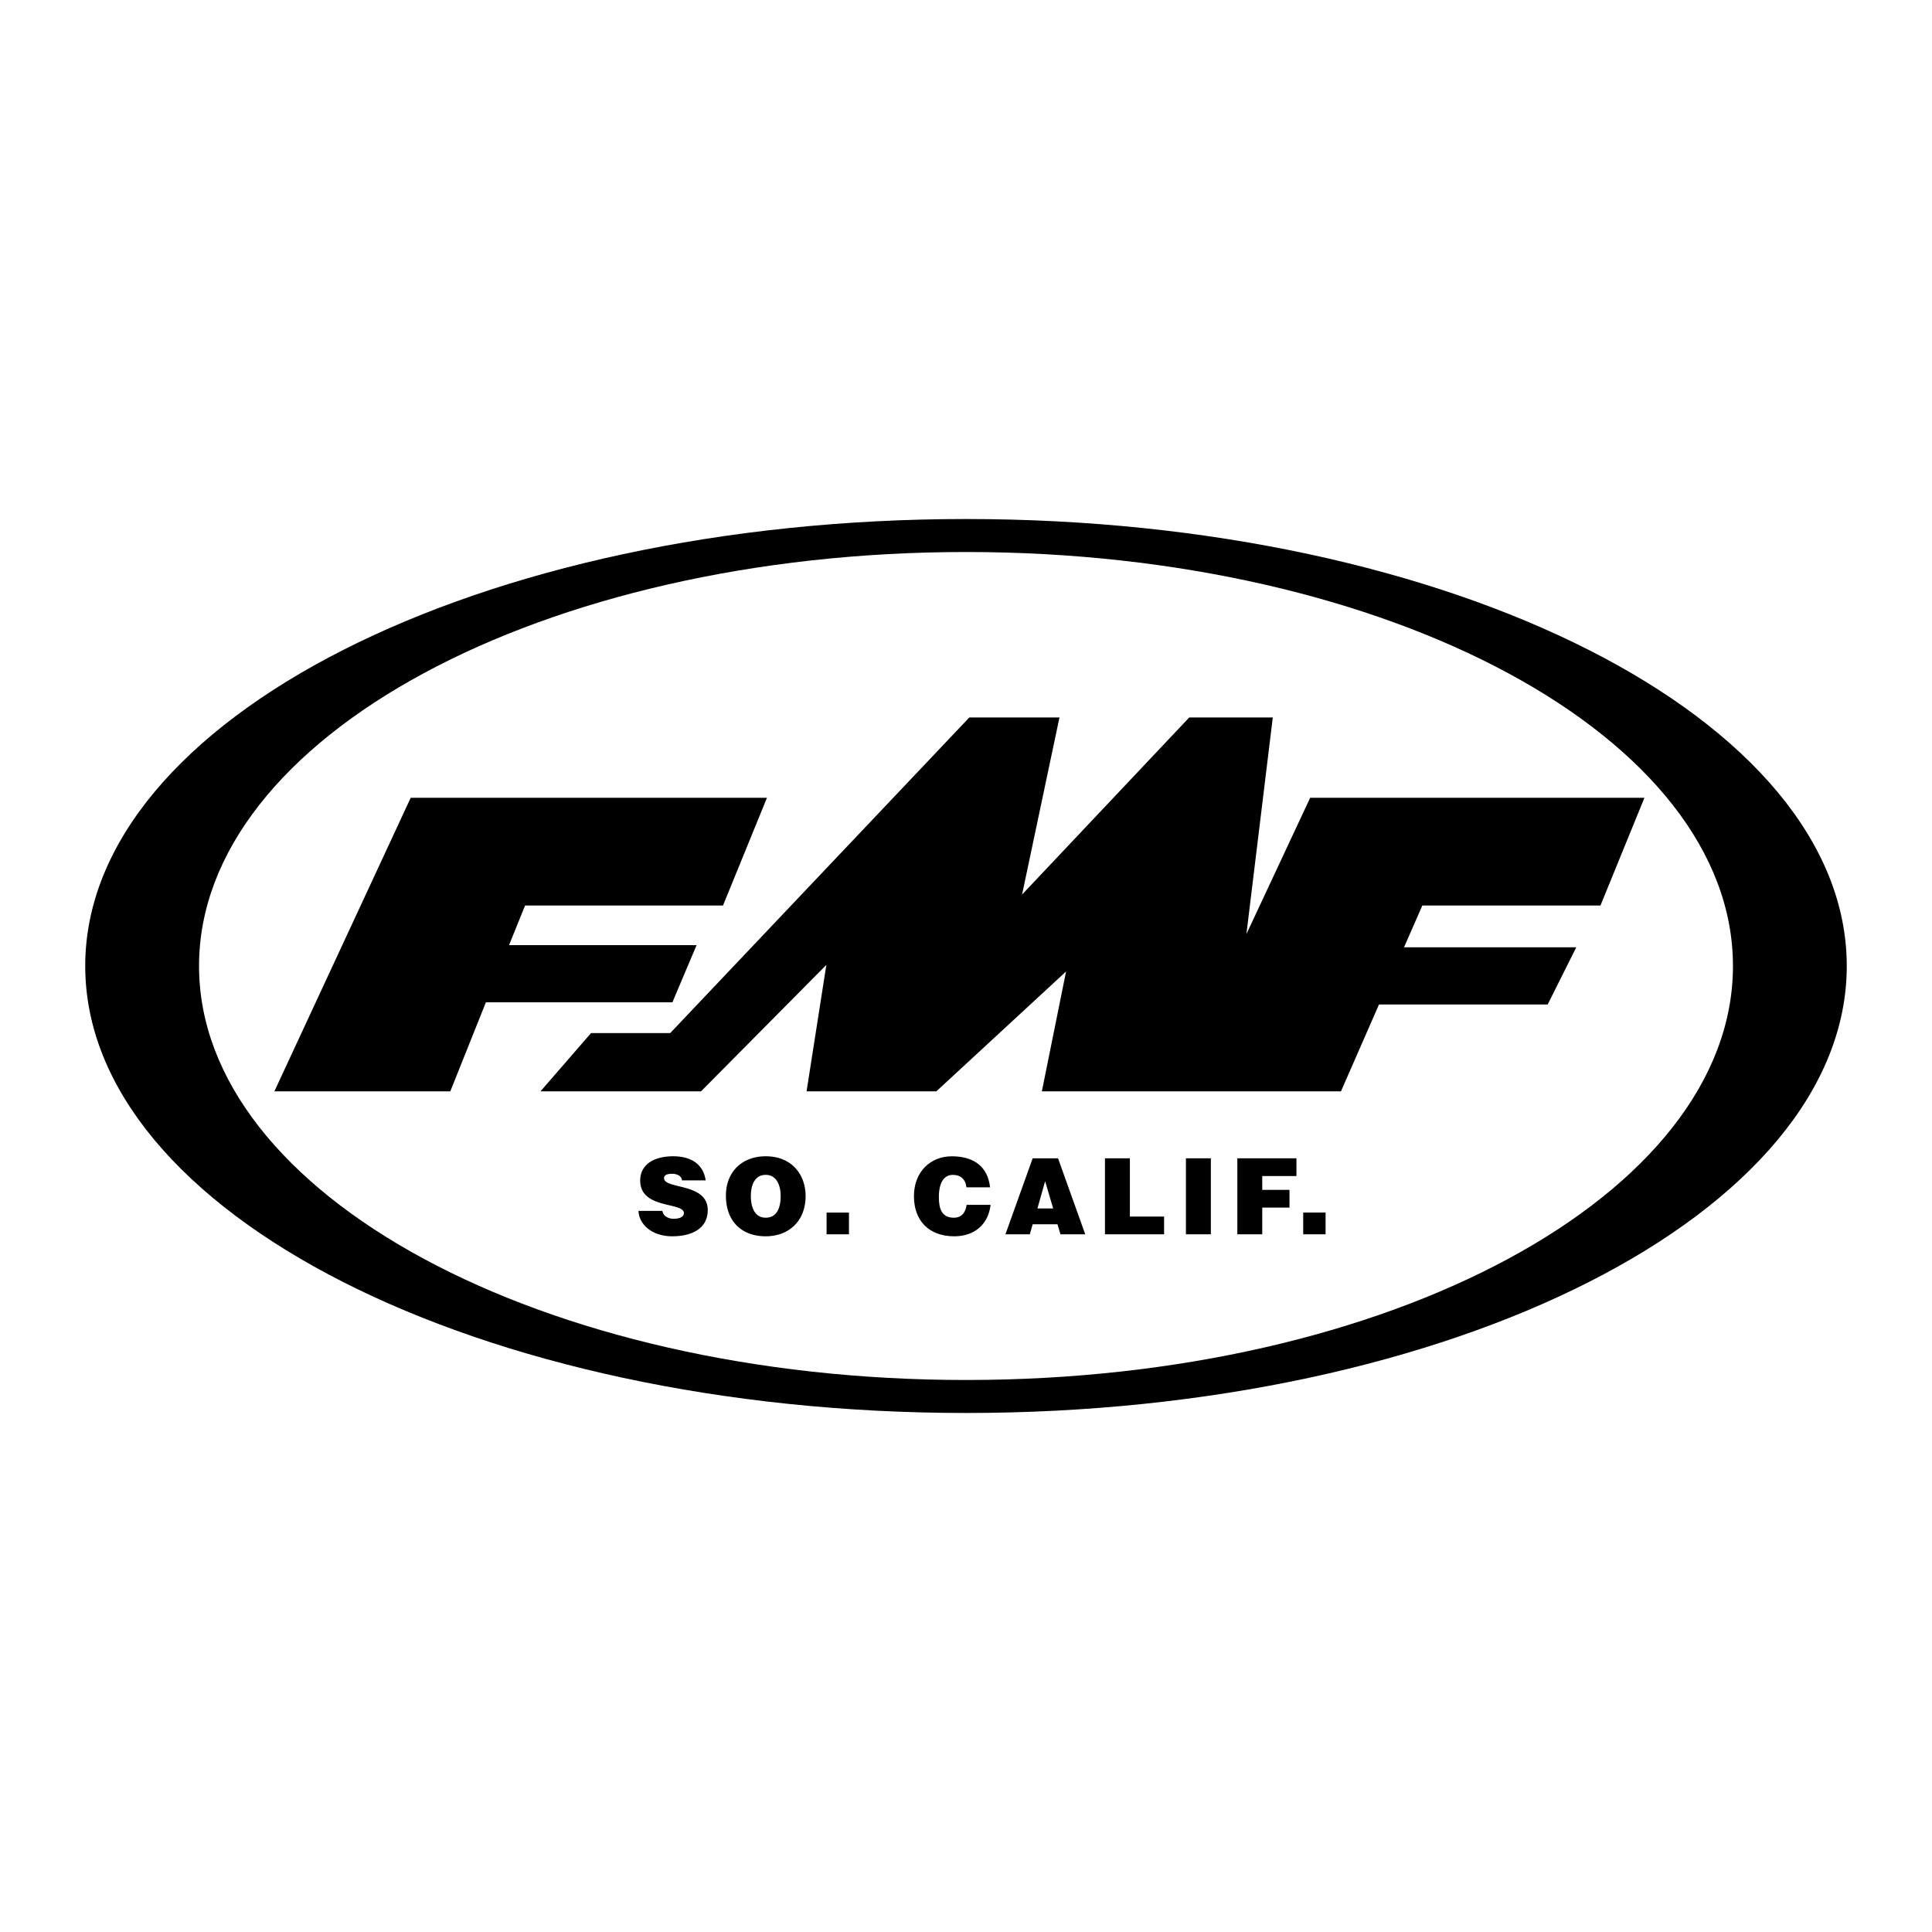
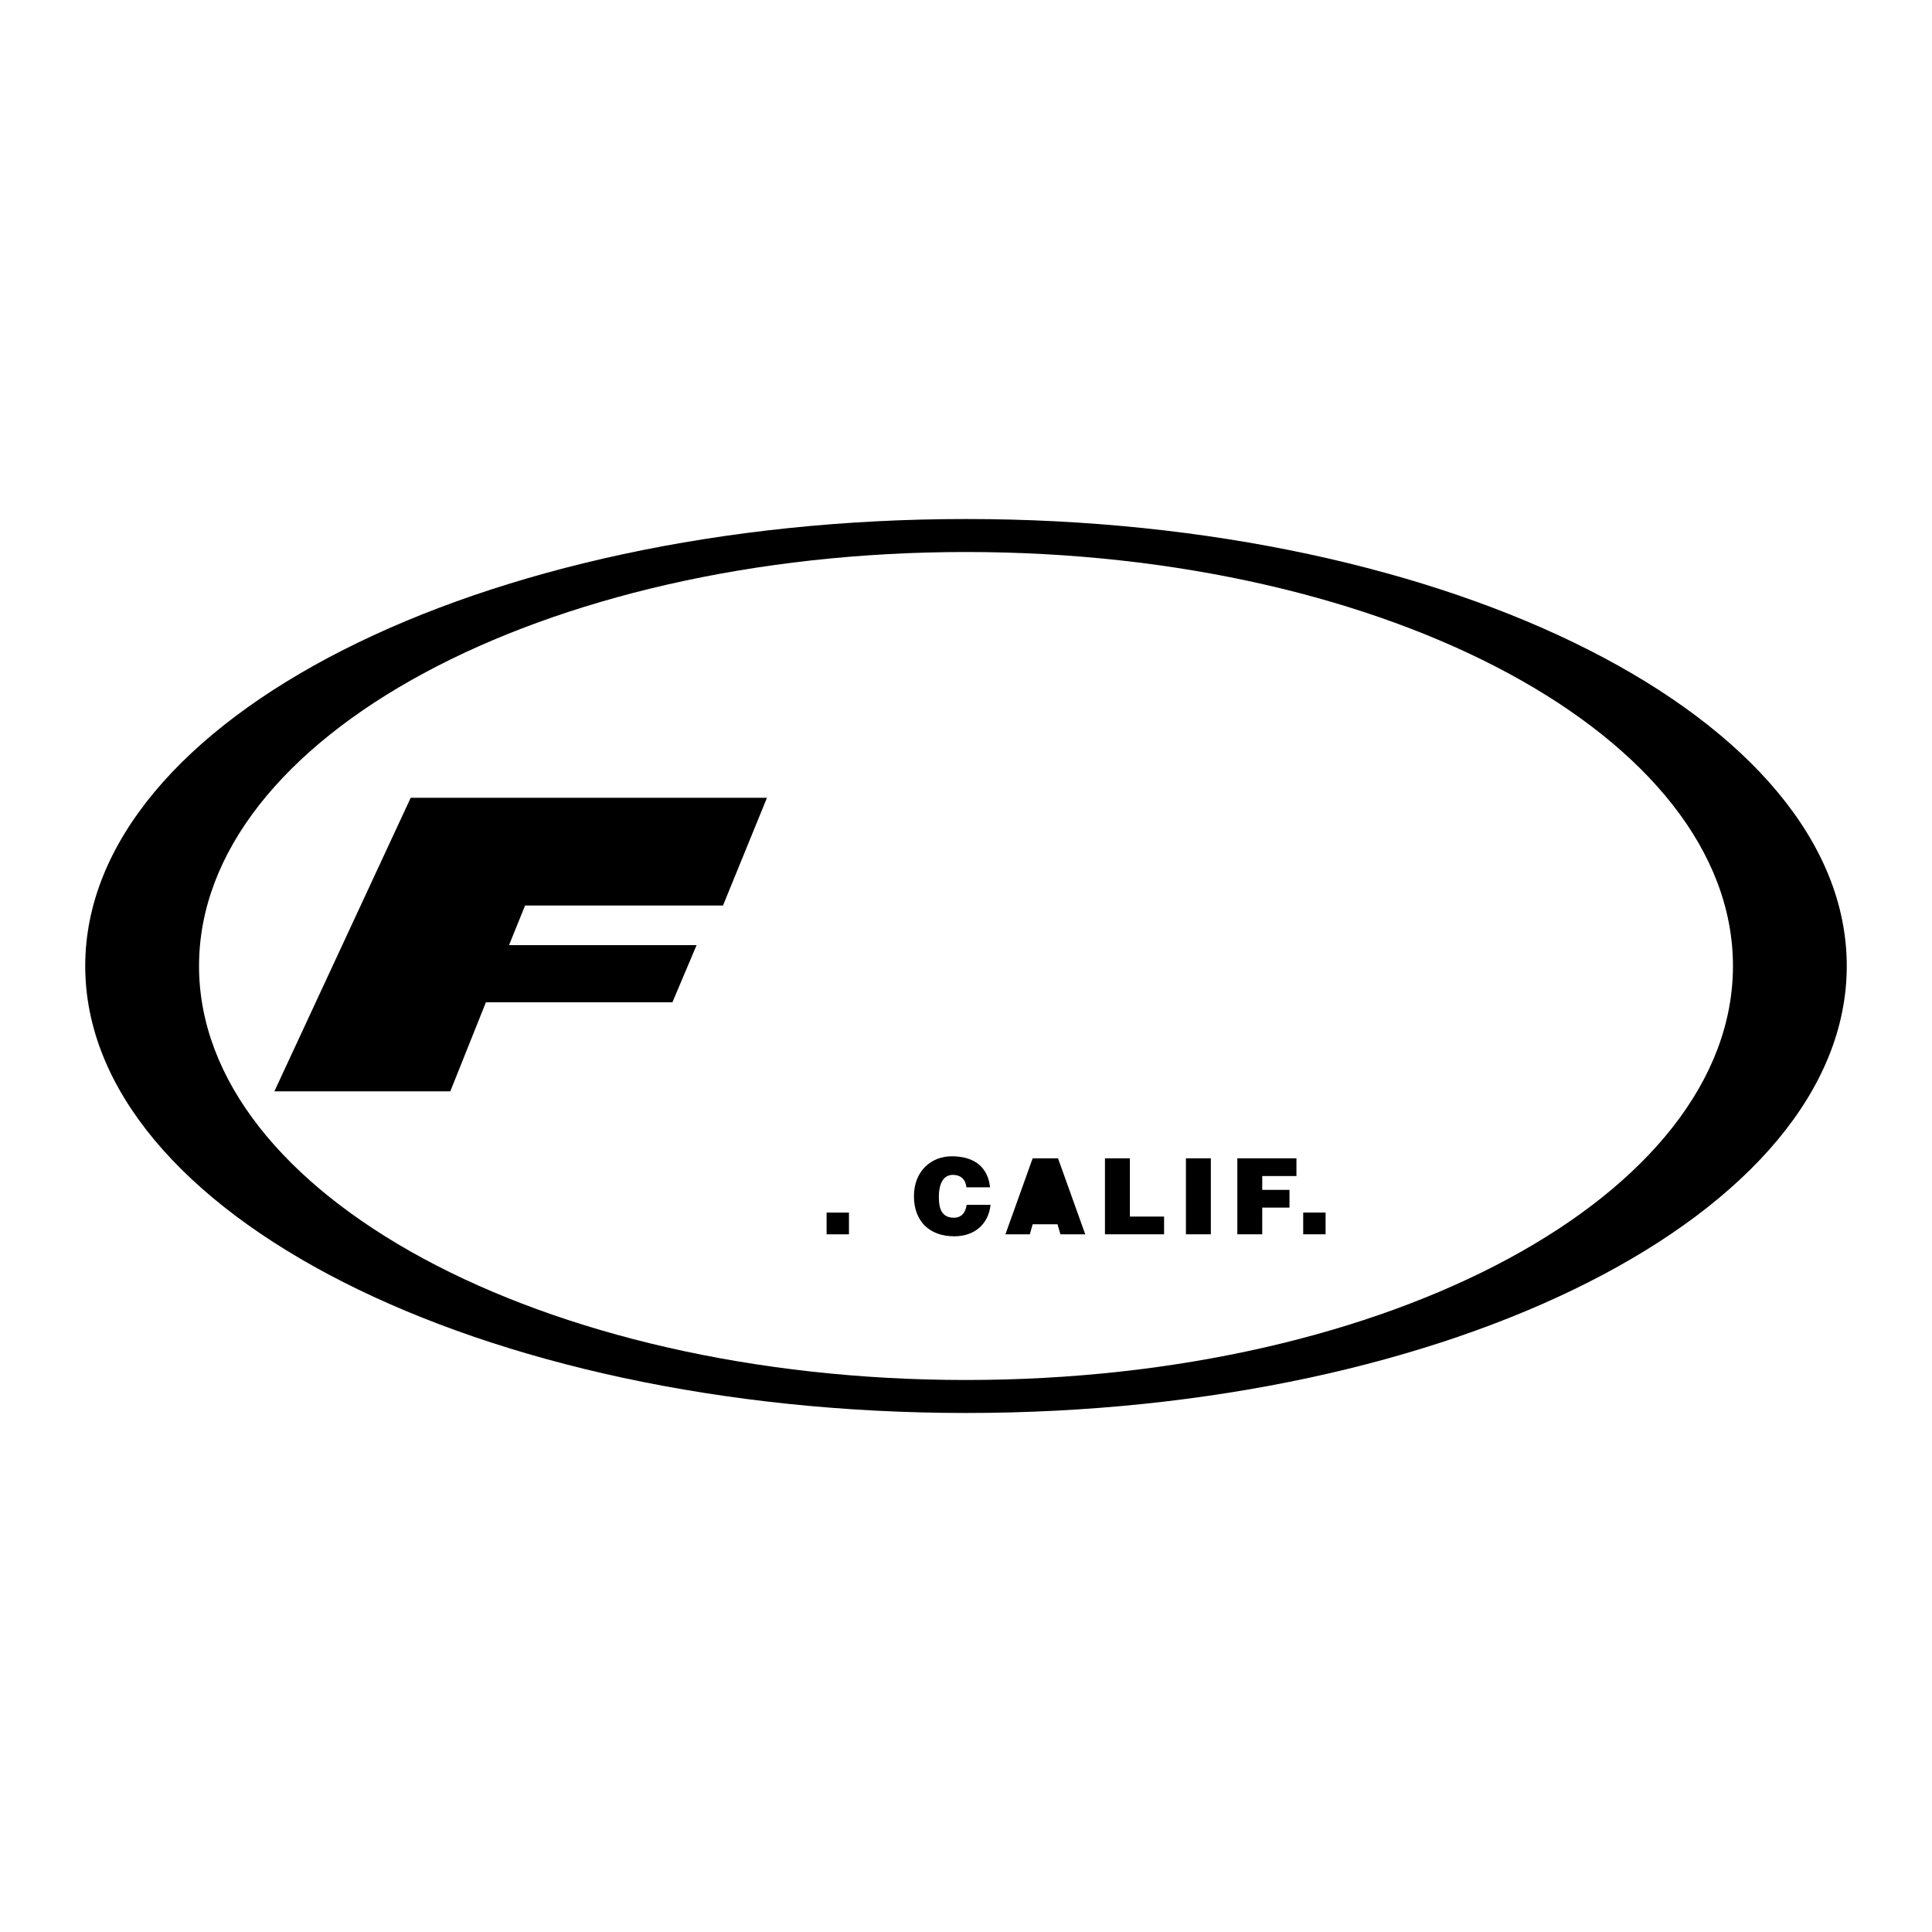
<svg xmlns="http://www.w3.org/2000/svg" width="2500" height="2500" viewBox="0 0 192.756 192.756">
  <g fill-rule="evenodd" clip-rule="evenodd">
    <path fill="#fff" d="M0 0h192.756v192.756H0V0z" />
    <path d="M96.378 51.783c-48.531 0-87.875 19.967-87.875 44.595 0 24.63 39.343 44.595 87.875 44.595 48.53 0 87.874-19.965 87.874-44.595 0-24.628-39.344-44.595-87.874-44.595z" />
    <path d="M96.378 55.074c-42.26 0-76.52 18.493-76.52 41.304 0 22.812 34.259 41.304 76.52 41.304s76.52-18.492 76.52-41.304c0-22.811-34.259-41.304-76.52-41.304z" fill="#fff" />
    <path d="M72.133 90.345l4.388-10.752H40.977l-13.603 29.292h17.552l3.553-8.887h18.608l2.413-5.704H50.788l1.598-3.949h19.747z" />
-     <path d="M159.678 90.345l4.388-10.752h-33.349l-6.363 13.604 2.632-21.613h-8.338l-16.675 17.664 3.73-17.664h-8.996L66.868 103.07h-7.899l-5.047 5.815h16.017l12.506-12.616-1.974 12.616h12.945l12.945-11.959-2.414 11.959h29.84l3.795-8.668h16.83l2.852-5.704H140.08l1.826-4.168h17.772zM68.043 117.766a.673.673 0 0 0-.358-.518 1.385 1.385 0 0 0-.643-.137c-.548 0-.79.158-.79.432 0 1.139 4.36.434 4.36 3.191 0 1.76-1.464 2.611-3.549 2.611-2 0-3.307-1.168-3.359-2.537h2.38c.053.273.2.475.411.6.2.127.464.189.706.189.621 0 1.032-.199 1.032-.559 0-1.146-4.36-.357-4.36-3.254 0-1.611 1.391-2.422 3.286-2.422 2.106 0 3.064 1.074 3.243 2.402h-2.359v.002zM80.375 119.312c0 2.58-1.737 4.033-3.98 4.033-2.38 0-3.97-1.473-3.97-4.055 0-2.379 1.611-3.928 3.97-3.928 2.705.001 3.98 1.95 3.98 3.95z" />
    <path d="M74.909 119.312c0 .969.295 2.18 1.485 2.18 1.074 0 1.496-.926 1.496-2.18 0-1.031-.421-2.127-1.517-2.096-1.126.001-1.464 1.139-1.464 2.096z" fill="#fff" />
    <path d="M82.469 123.146v-2.169h2.232v2.169h-2.232zM96.418 118.461c-.074-.791-.569-1.244-1.348-1.244-.874 0-1.4.748-1.4 2.213 0 1.062.231 2.062 1.495 2.062.801 0 1.18-.557 1.274-1.283h2.391c-.221 1.957-1.623 3.137-3.624 3.137-2.506 0-4.022-1.537-4.022-4.002 0-2.453 1.664-3.98 3.78-3.98 2.317 0 3.612 1.148 3.813 3.098h-2.359v-.001zM100.312 123.146l2.717-7.582h2.53l2.716 7.582h-2.474l-.295-1h-2.477l-.283 1h-2.434z" />
-     <path fill="#fff" d="M104.273 117.85l-.769 2.716h1.57l-.801-2.716z" />
-     <path d="M110.242 123.146v-7.582h2.487v5.813h3.412v1.769h-5.899zM118.32 123.146v-7.582h2.487v7.582h-2.487zM123.449 123.146v-7.582h5.897v1.77h-3.412v1.379h2.718v1.769h-2.718v2.664h-2.485zM130.021 123.146v-2.169h2.233v2.169h-2.233z" />
+     <path d="M110.242 123.146v-7.582h2.487v5.813h3.412v1.769h-5.899zM118.32 123.146v-7.582h2.487v7.582zM123.449 123.146v-7.582h5.897v1.77h-3.412v1.379h2.718v1.769h-2.718v2.664h-2.485zM130.021 123.146v-2.169h2.233v2.169h-2.233z" />
  </g>
</svg>